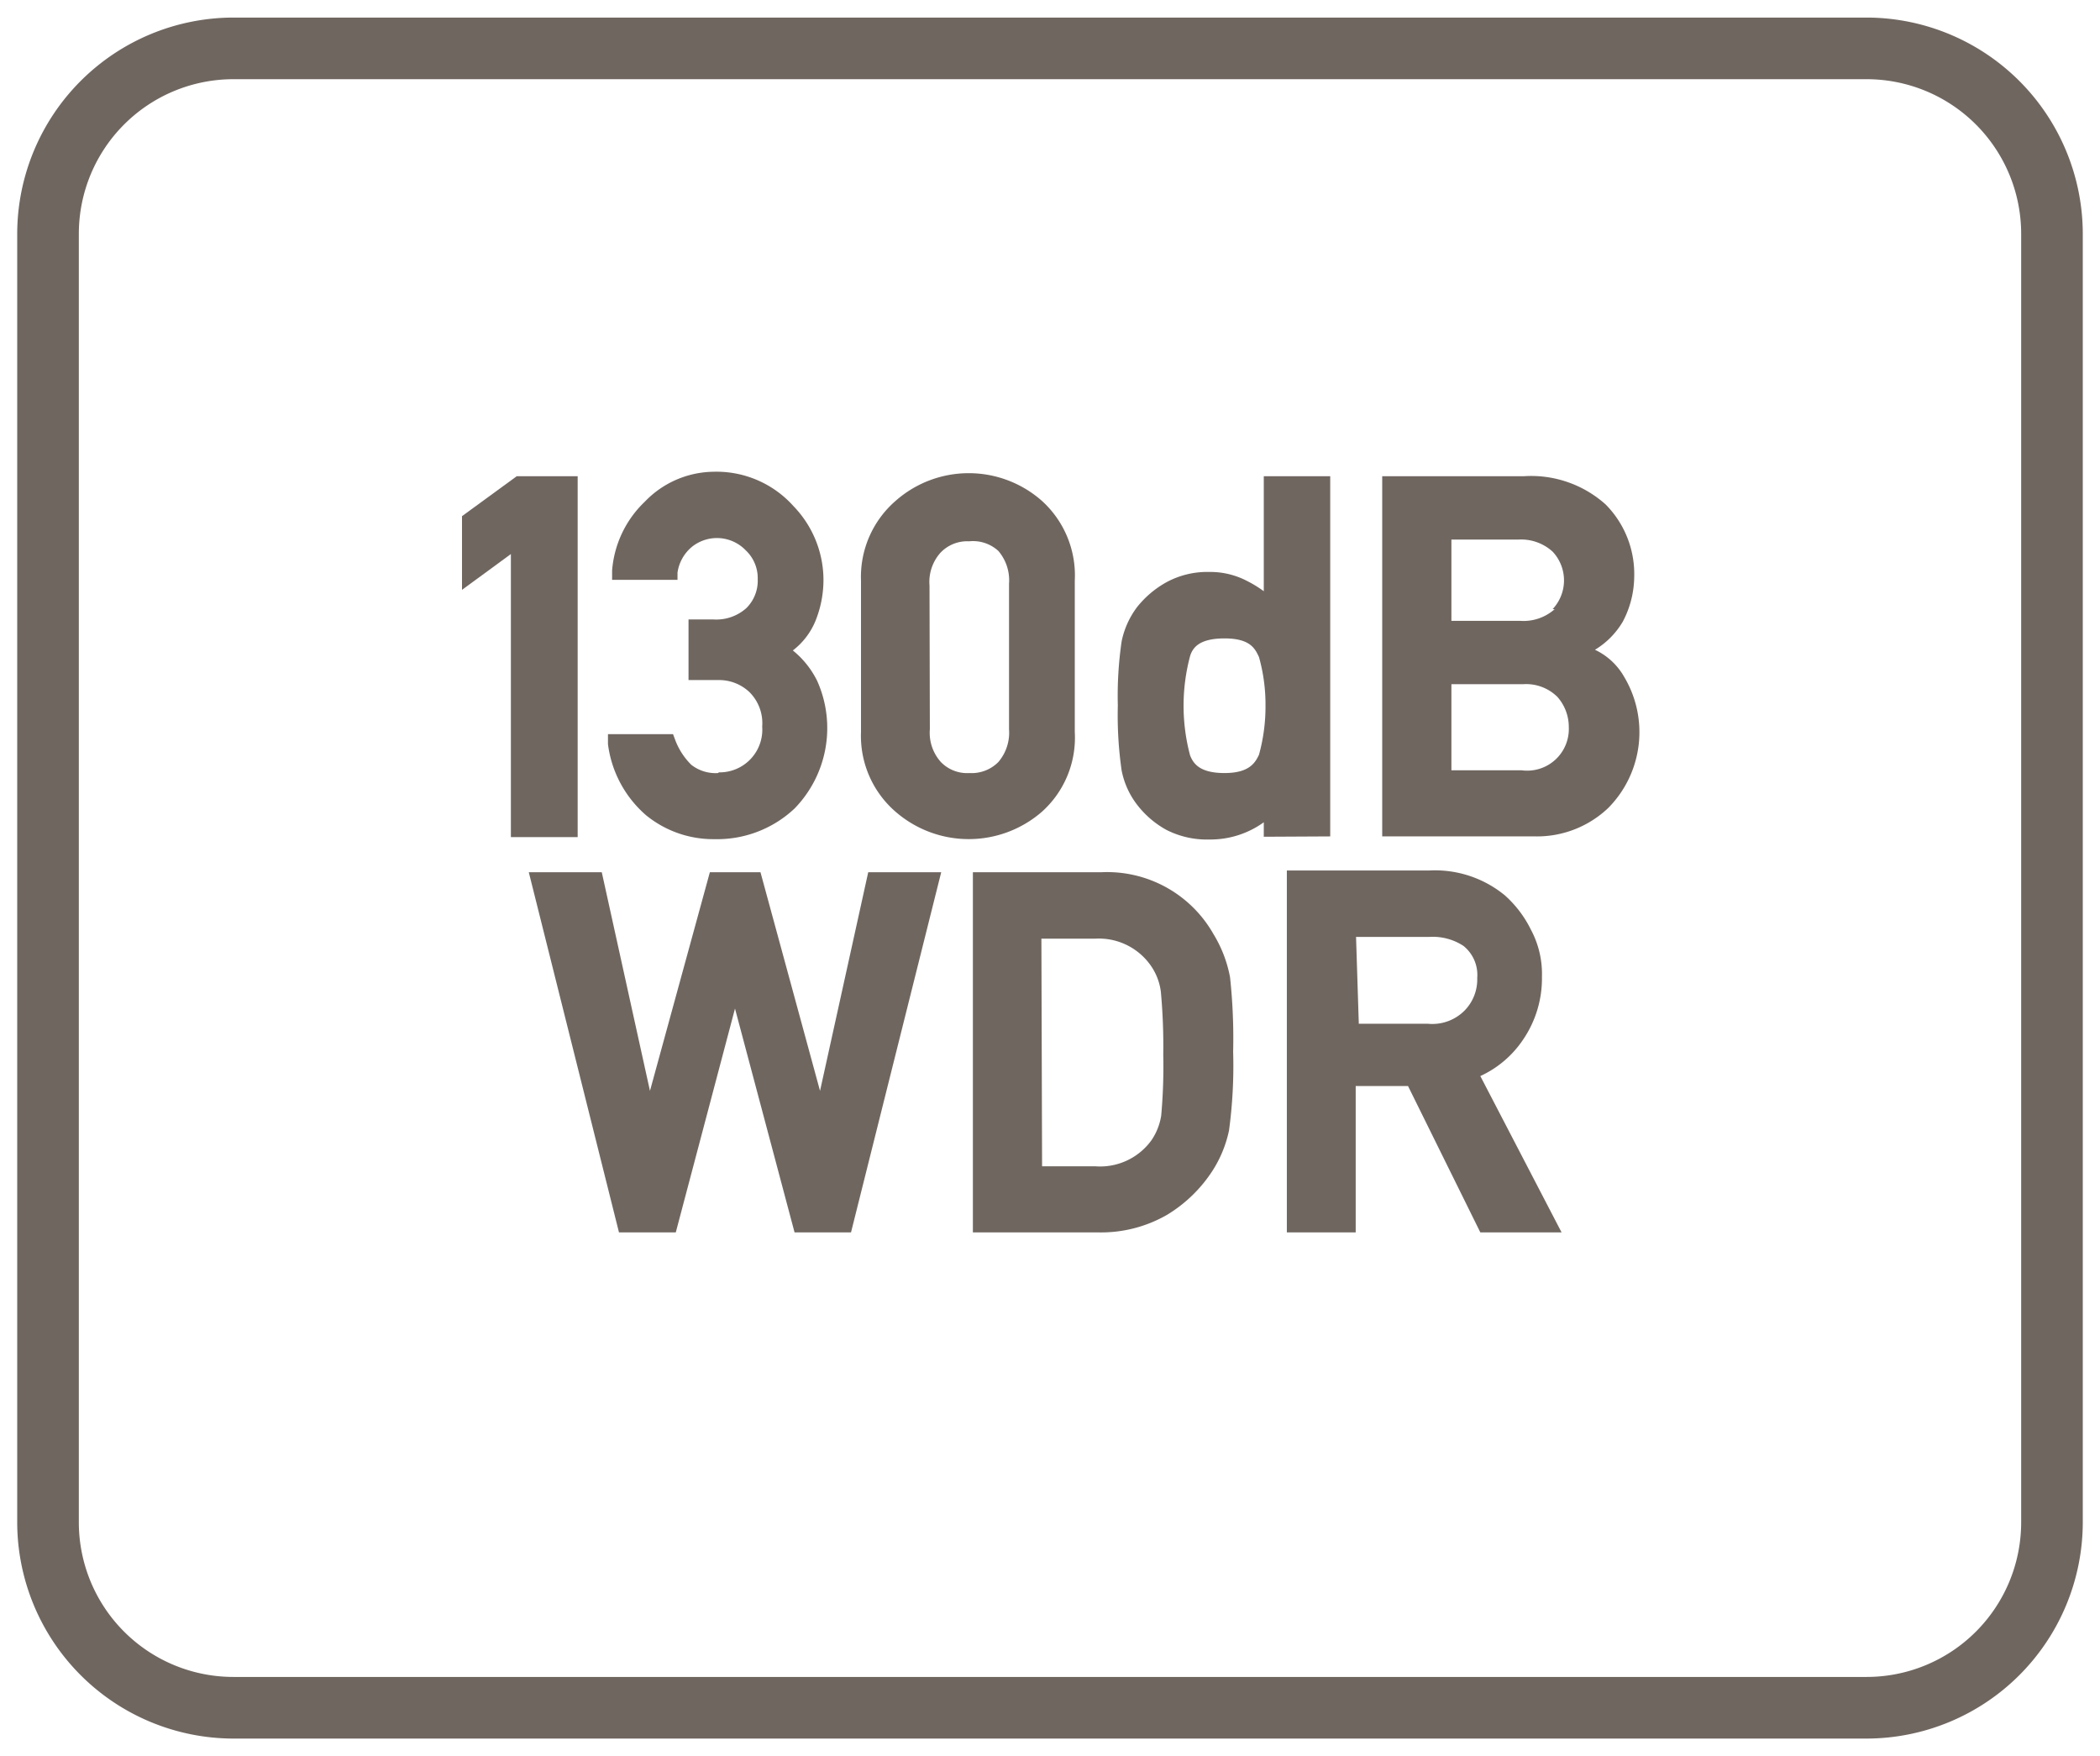
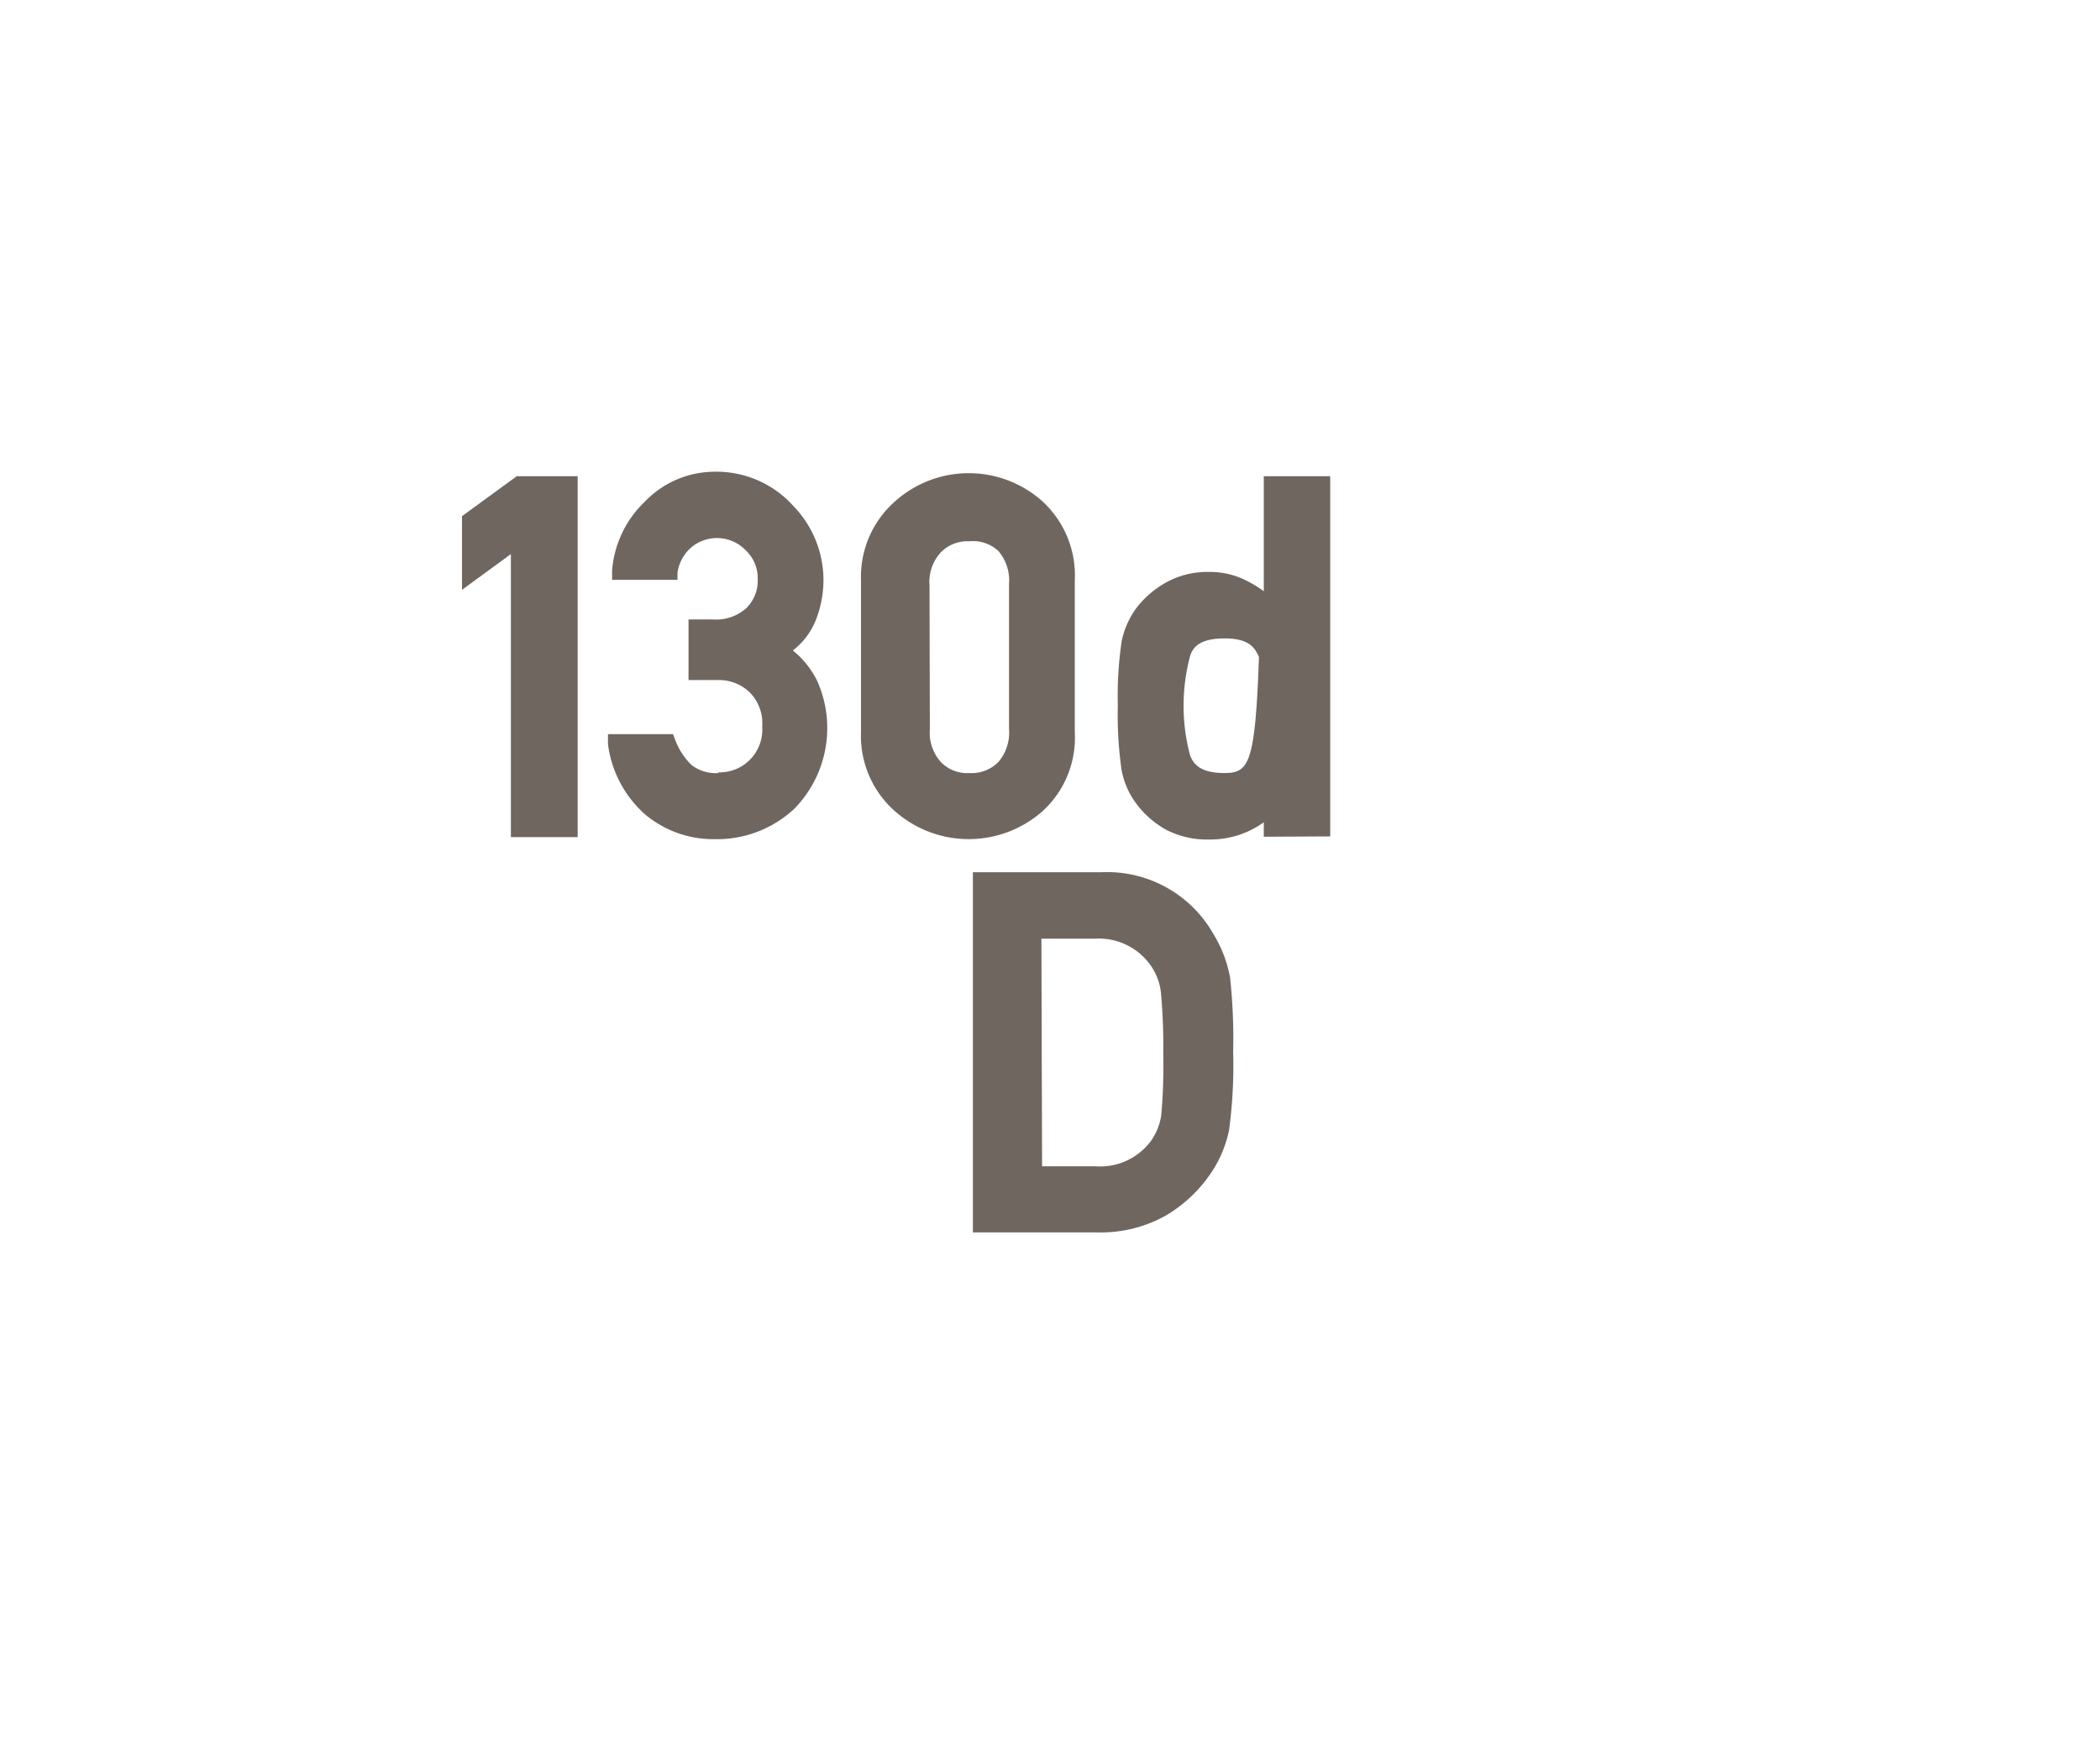
<svg xmlns="http://www.w3.org/2000/svg" id="Layer_1" data-name="Layer 1" viewBox="0 0 61 51">
  <defs>
    <style>.cls-1{fill:#6f6660;}</style>
  </defs>
-   <path class="cls-1" d="M54.22.51H6.78A6.29,6.29,0,0,0,.5,6.78V44.22a6.29,6.29,0,0,0,6.28,6.27H54.22a6.29,6.29,0,0,0,6.28-6.27V6.78A6.29,6.29,0,0,0,54.22.51Zm4.49,43.71a4.49,4.49,0,0,1-4.49,4.48H6.78a4.49,4.49,0,0,1-4.49-4.48V6.78A4.49,4.49,0,0,1,6.78,2.3H54.22a4.49,4.49,0,0,1,4.49,4.48Z" />
  <polygon class="cls-1" points="16.78 24.31 16.78 13.83 15.01 13.83 13.42 14.99 13.42 17.13 14.84 16.09 14.84 24.31 16.78 24.31" />
  <path class="cls-1" d="M20.86,22.45a1.14,1.14,0,0,1-.78-.24,2,2,0,0,1-.47-.73l-.06-.16H17.66l0,.29a3.28,3.28,0,0,0,1.1,2.06,3.09,3.09,0,0,0,2,.7,3.28,3.28,0,0,0,2.32-.89,3.35,3.35,0,0,0,.66-3.7,2.62,2.62,0,0,0-.71-.89,2.08,2.08,0,0,0,.65-.84,3.18,3.18,0,0,0,.24-1.21,3.09,3.09,0,0,0-.87-2.14,3,3,0,0,0-2.32-1,2.81,2.81,0,0,0-2,.87,3.09,3.09,0,0,0-.95,2l0,.27h1.9l0-.21a1.19,1.19,0,0,1,.42-.75,1.16,1.16,0,0,1,1.56.1,1.11,1.11,0,0,1,.35.84,1.12,1.12,0,0,1-.33.84,1.31,1.31,0,0,1-.95.33H20v1.76h.86a1.28,1.28,0,0,1,.91.35,1.27,1.27,0,0,1,.37,1,1.24,1.24,0,0,1-1.26,1.33Z" />
  <path class="cls-1" d="M31.22,21.26v-4.4a2.92,2.92,0,0,0-.95-2.31,3.21,3.21,0,0,0-4.26,0,2.92,2.92,0,0,0-1,2.31v4.4a2.91,2.91,0,0,0,1,2.31,3.24,3.24,0,0,0,4.26,0A2.89,2.89,0,0,0,31.22,21.26ZM27,17a1.27,1.27,0,0,1,.32-.95,1.07,1.07,0,0,1,.83-.33A1.09,1.09,0,0,1,29,16a1.31,1.31,0,0,1,.31.95v4.23a1.31,1.31,0,0,1-.31.95,1.09,1.09,0,0,1-.84.32,1.06,1.06,0,0,1-.83-.32,1.27,1.27,0,0,1-.32-.95Z" />
-   <path class="cls-1" d="M38.64,24.29V13.83H36.71v3.34a3.31,3.31,0,0,0-.47-.29,2.31,2.31,0,0,0-1.11-.27,2.49,2.49,0,0,0-1.25.3,2.85,2.85,0,0,0-.85.72,2.47,2.47,0,0,0-.45,1,11,11,0,0,0-.11,1.86,11.23,11.23,0,0,0,.11,1.88,2.37,2.37,0,0,0,.45,1,2.74,2.74,0,0,0,.85.73,2.59,2.59,0,0,0,1.25.28,2.65,2.65,0,0,0,1.58-.5v.42Zm-3.07-1.84c-.74,0-.91-.29-1-.51a5.59,5.59,0,0,1,0-2.89c.07-.22.24-.51,1-.51s.89.31,1,.54a5.1,5.1,0,0,1,.19,1.41,5.25,5.25,0,0,1-.19,1.43C36.46,22.15,36.29,22.45,35.57,22.45Z" />
-   <path class="cls-1" d="M46.33,18.87a2.34,2.34,0,0,0,.81-.82,2.84,2.84,0,0,0,.33-1.29,2.87,2.87,0,0,0-.83-2.11,3.24,3.24,0,0,0-2.38-.82H40.15V24.29H44.6a3,3,0,0,0,2.12-.83,3.13,3.13,0,0,0,.46-3.8A1.91,1.91,0,0,0,46.33,18.87Zm-4.17,1h2.08a1.29,1.29,0,0,1,1,.37,1.32,1.32,0,0,1,.33.88,1.21,1.21,0,0,1-1.37,1.25H42.16Zm3-2.18a1.36,1.36,0,0,1-1,.34H42.16V15.67H44.1a1.36,1.36,0,0,1,1,.35,1.22,1.22,0,0,1,0,1.67Z" />
-   <polygon class="cls-1" points="23.82 31.68 22.09 25.33 20.62 25.33 18.88 31.68 17.48 25.33 15.36 25.33 17.98 35.79 19.63 35.79 21.35 29.29 23.08 35.79 24.72 35.79 27.34 25.33 25.22 25.33 23.82 31.68" />
+   <path class="cls-1" d="M38.64,24.29V13.83H36.71v3.34a3.31,3.31,0,0,0-.47-.29,2.31,2.31,0,0,0-1.11-.27,2.49,2.49,0,0,0-1.25.3,2.85,2.85,0,0,0-.85.72,2.47,2.47,0,0,0-.45,1,11,11,0,0,0-.11,1.86,11.23,11.23,0,0,0,.11,1.88,2.37,2.37,0,0,0,.45,1,2.74,2.74,0,0,0,.85.73,2.59,2.59,0,0,0,1.25.28,2.65,2.65,0,0,0,1.58-.5v.42Zm-3.07-1.84c-.74,0-.91-.29-1-.51a5.59,5.59,0,0,1,0-2.89c.07-.22.24-.51,1-.51s.89.31,1,.54C36.46,22.15,36.29,22.45,35.57,22.45Z" />
  <path class="cls-1" d="M35.25,27.13A3.55,3.55,0,0,0,32,25.33H28.26V35.79H31.9a3.84,3.84,0,0,0,2-.51A4.1,4.1,0,0,0,35.22,34a3.49,3.49,0,0,0,.48-1.17,14,14,0,0,0,.12-2.29,16.59,16.59,0,0,0-.09-2.16A3.69,3.69,0,0,0,35.25,27.13Zm-5,.13h1.56a1.84,1.84,0,0,1,1.58.73,1.7,1.7,0,0,1,.33.81,17.19,17.19,0,0,1,.07,1.82,16,16,0,0,1-.06,1.78,1.76,1.76,0,0,1-.28.71,1.84,1.84,0,0,1-1.64.76H30.27Z" />
-   <path class="cls-1" d="M44.23,30.21a3.16,3.16,0,0,0,.56-1.85A2.72,2.72,0,0,0,44.47,27a3.26,3.26,0,0,0-.76-1,3.19,3.19,0,0,0-2.19-.72H37.38V35.79h2V31.54h1.52L43,35.79h2.36L43,31.25A3,3,0,0,0,44.23,30.21Zm-4.84-3h2.12a1.62,1.62,0,0,1,1,.26,1.08,1.08,0,0,1,.4.93,1.29,1.29,0,0,1-.36.94,1.32,1.32,0,0,1-1.08.39h-2Z" />
</svg>